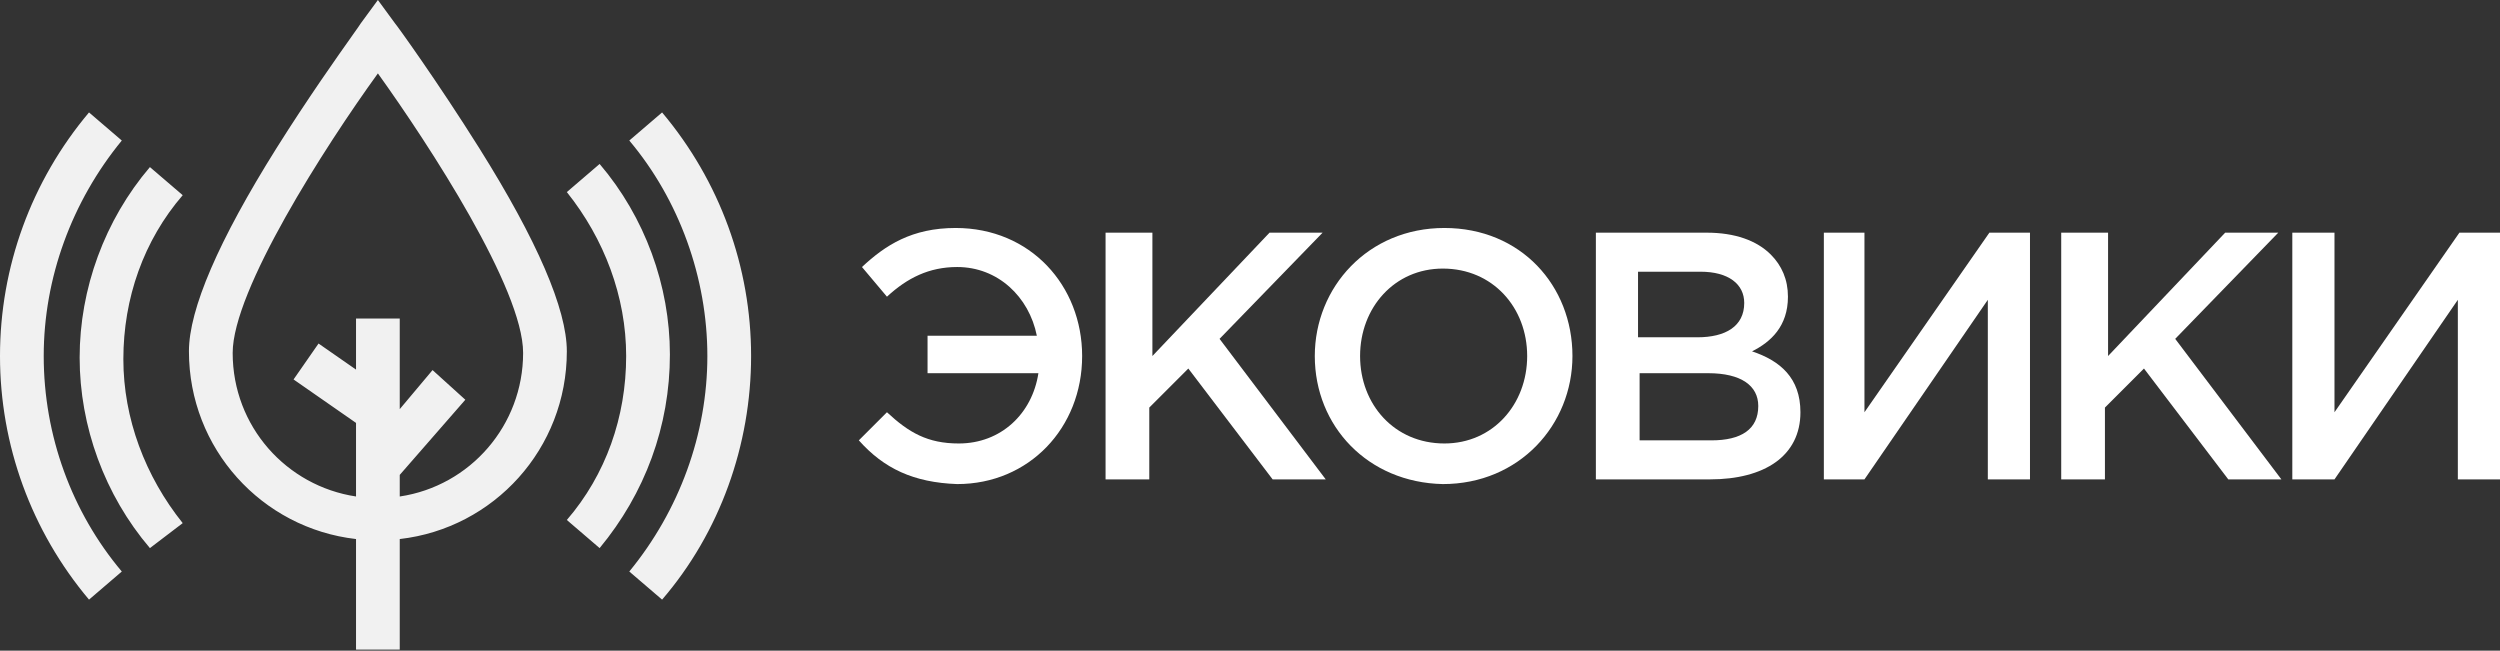
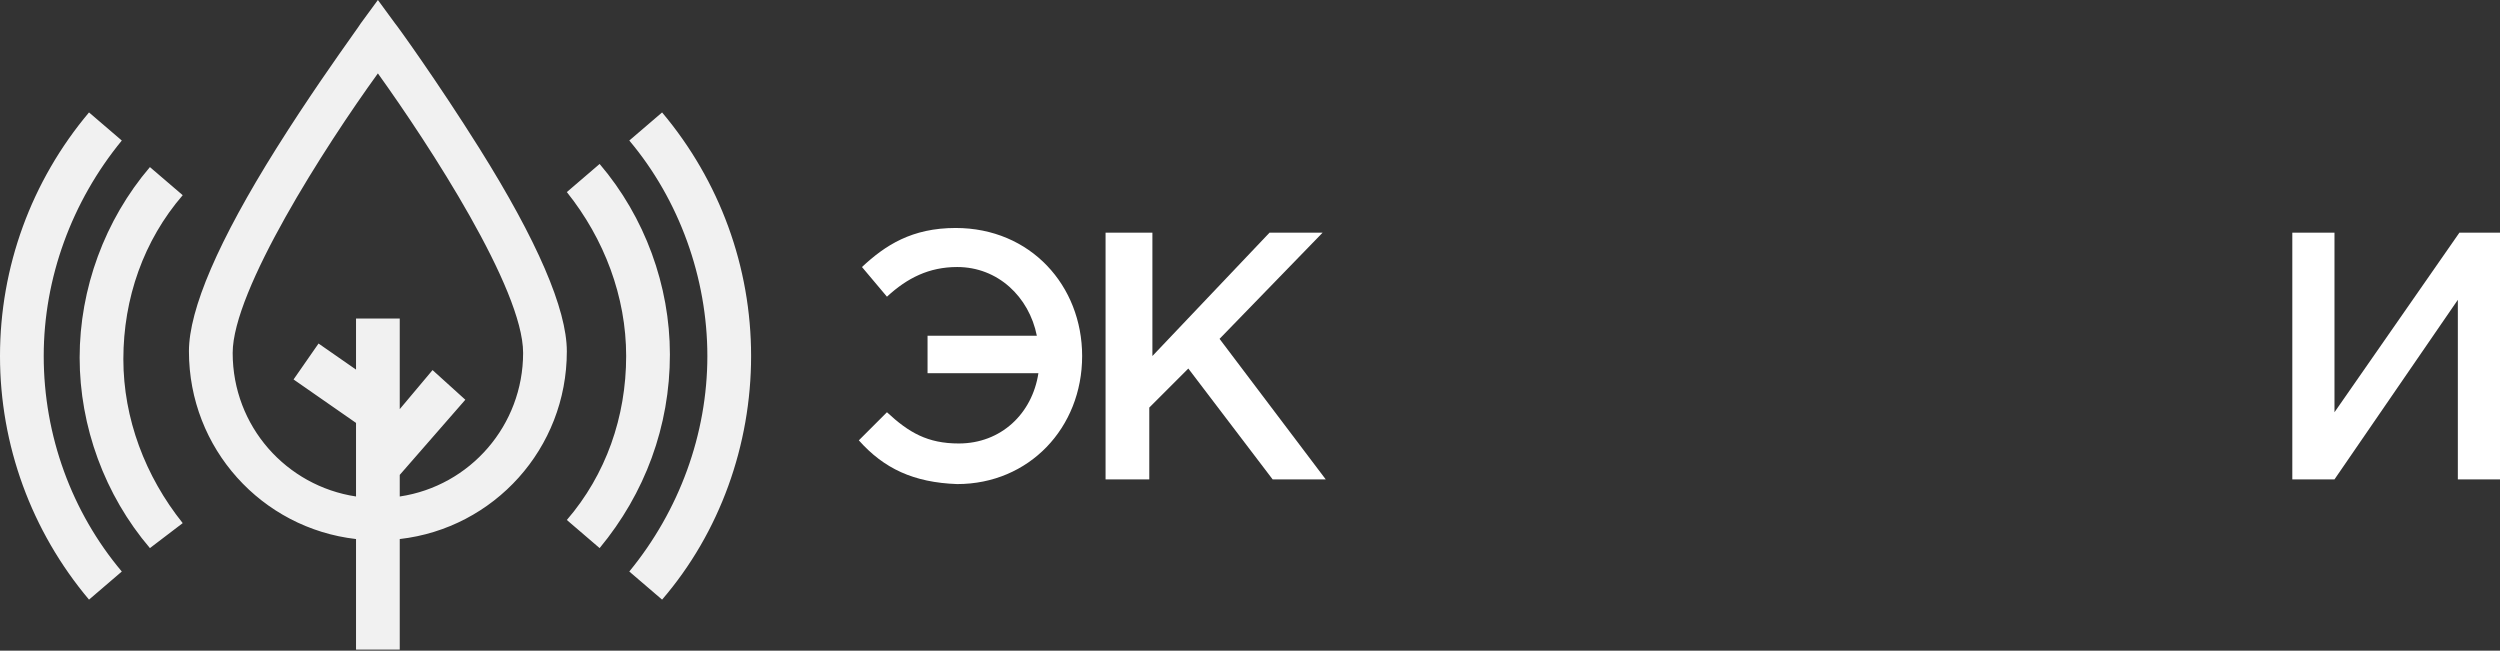
<svg xmlns="http://www.w3.org/2000/svg" width="146" height="38" viewBox="0 0 146 38" fill="none">
  <rect x="0" y="0" width="146" height="38" fill="#333333" stroke="none" />
  <path opacity="0.93" fill-rule="evenodd" clip-rule="evenodd" d="M23.345 31.48C28.85 30.851 33.103 26.197 33.103 20.518C33.103 18.056 31.37 14.044 27.996 8.663C25.534 4.742 23.163 1.459 23.072 1.368L22.069 0L21.066 1.368C21.042 1.415 20.868 1.661 20.579 2.068L20.579 2.069L20.579 2.069L20.579 2.069C19.747 3.243 17.969 5.752 16.141 8.663C12.767 14.044 11.034 18.056 11.034 20.518C11.034 26.196 15.287 30.851 20.792 31.48V37.936H23.345V31.48ZM23.345 28.996C27.465 28.381 30.55 24.834 30.55 20.61C30.55 16.871 25.078 8.481 22.069 4.286C18.968 8.572 13.588 16.962 13.588 20.61C13.588 24.91 16.737 28.385 20.792 28.995V24.698L17.144 22.16L18.603 20.062L20.792 21.585V18.603H23.345V23.894L25.261 21.613L27.175 23.345L23.345 27.734V28.996ZM8.755 32.009C6.11 28.908 4.651 24.896 4.651 20.883C4.651 16.871 6.11 12.858 8.755 9.758L10.67 11.399C8.39 14.044 7.204 17.418 7.204 20.974C7.204 24.44 8.481 27.814 10.67 30.55L8.755 32.009ZM33.103 30.367L35.018 32.009C37.663 28.817 39.122 24.896 39.122 20.701C39.122 16.688 37.663 12.676 35.018 9.575L33.103 11.217C35.292 13.953 36.568 17.327 36.568 20.792C36.568 24.349 35.383 27.723 33.103 30.367ZM5.198 35.018C1.824 31.006 0 25.99 0 20.792C0 15.594 1.824 10.578 5.198 6.566L7.113 8.207C4.195 11.764 2.553 16.232 2.553 20.792C2.553 25.443 4.195 29.911 7.113 33.377L5.198 35.018ZM36.751 33.377L38.666 35.018C42.04 31.097 43.864 25.99 43.864 20.792C43.864 15.594 42.04 10.578 38.666 6.566L36.751 8.207C39.669 11.673 41.31 16.232 41.31 20.792C41.31 25.352 39.669 29.82 36.751 33.377Z" fill="white" />
  <path d="M50.156 25.716L51.798 24.075C53.074 25.261 54.169 25.899 55.993 25.899C58.455 25.899 60.279 24.166 60.643 21.795H54.169V19.607H60.552C60.096 17.327 58.272 15.594 55.901 15.594C54.26 15.594 52.983 16.232 51.798 17.327L50.339 15.594C51.706 14.317 53.257 13.314 55.81 13.314C60.188 13.314 63.197 16.688 63.197 20.792C63.197 24.987 60.096 28.27 55.901 28.27C53.348 28.179 51.615 27.358 50.156 25.716Z" fill="white" />
  <path d="M64.747 13.588H67.3V20.792L74.14 13.588H77.24L71.222 19.789L77.423 27.996H74.322L69.398 21.522L67.118 23.802V27.996H64.565V13.588H64.747Z" fill="white" />
-   <path d="M76.784 20.792C76.784 16.779 79.885 13.314 84.353 13.314C88.822 13.314 91.831 16.688 91.831 20.792C91.831 24.805 88.731 28.27 84.262 28.27C79.885 28.179 76.784 24.896 76.784 20.792ZM89.187 20.792C89.187 17.965 87.18 15.685 84.262 15.685C81.435 15.685 79.429 17.965 79.429 20.792C79.429 23.619 81.435 25.899 84.353 25.899C87.18 25.899 89.187 23.619 89.187 20.792Z" fill="white" />
-   <path d="M93.199 13.588H99.674C101.315 13.588 102.592 14.044 103.413 14.865C104.051 15.503 104.416 16.324 104.416 17.327C104.416 19.059 103.413 19.971 102.319 20.519C103.96 21.066 105.145 22.069 105.145 24.075C105.145 26.628 103.048 27.996 99.856 27.996H93.199V13.588ZM99.127 19.698C100.768 19.698 101.863 19.059 101.863 17.692C101.863 16.597 100.951 15.868 99.309 15.868H95.661V19.698H99.127ZM99.948 25.717C101.68 25.717 102.683 25.078 102.683 23.71C102.683 22.525 101.68 21.795 99.765 21.795H95.753V25.717H99.948Z" fill="white" />
-   <path d="M106.422 13.588H108.884V24.075L116.18 13.588H118.551V27.996H116.089V17.509L108.884 27.996H106.513V13.588H106.422Z" fill="white" />
-   <path d="M120.557 13.588H123.111V20.792L129.95 13.588H133.051L127.032 19.789L133.233 27.996H130.132L125.208 21.522L122.928 23.802V27.996H120.375V13.588H120.557Z" fill="white" />
  <path d="M133.871 13.588H136.334V24.075L143.629 13.588H146V27.996H143.538V17.509L136.334 27.996H133.871V13.588Z" fill="white" />
</svg>